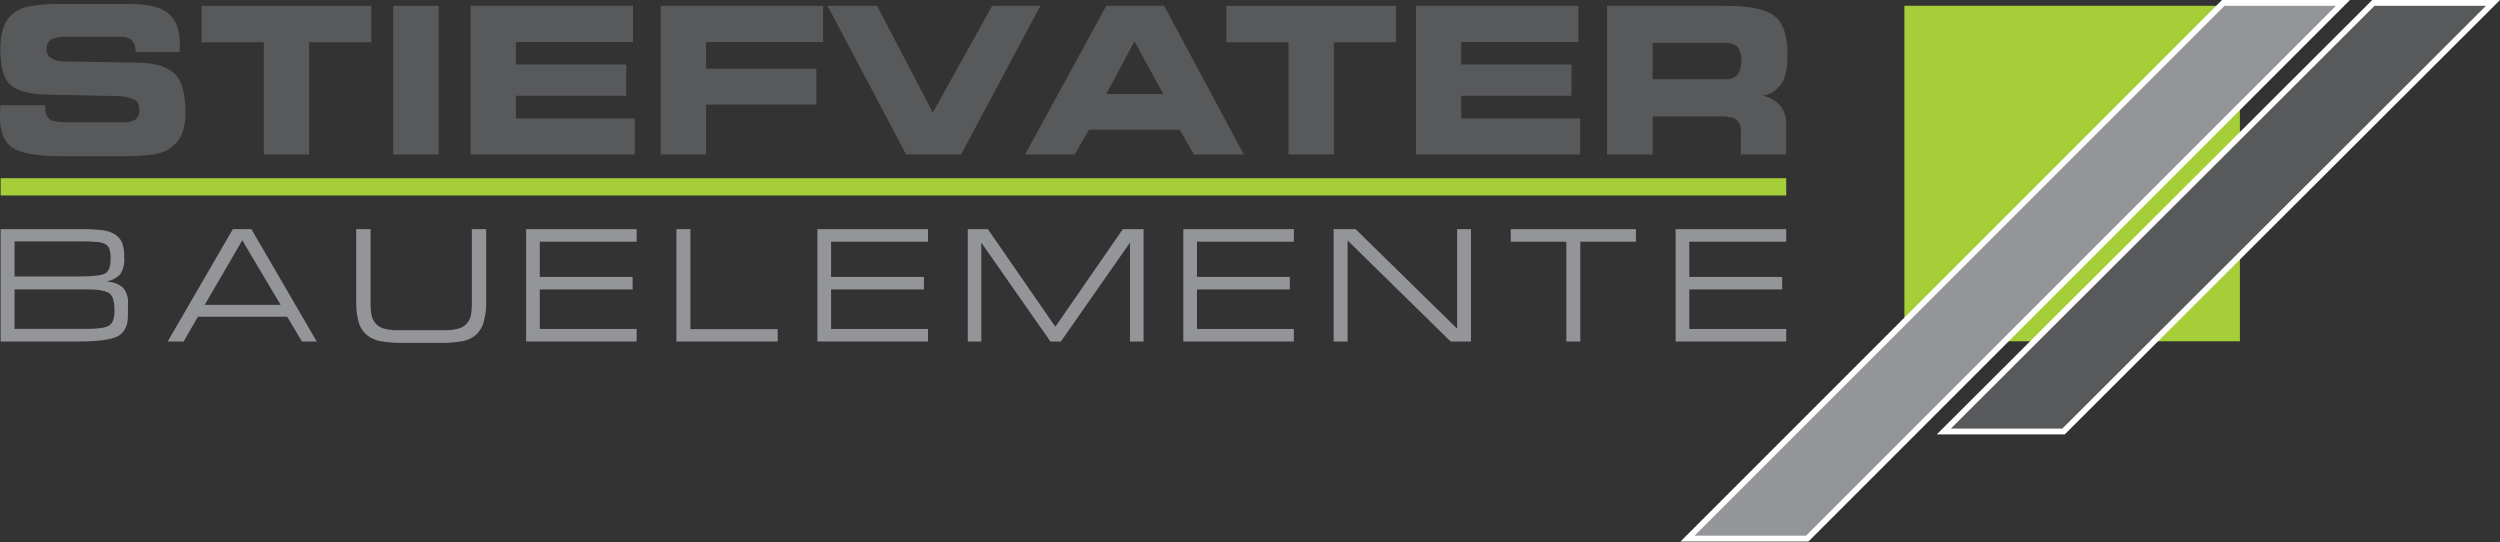
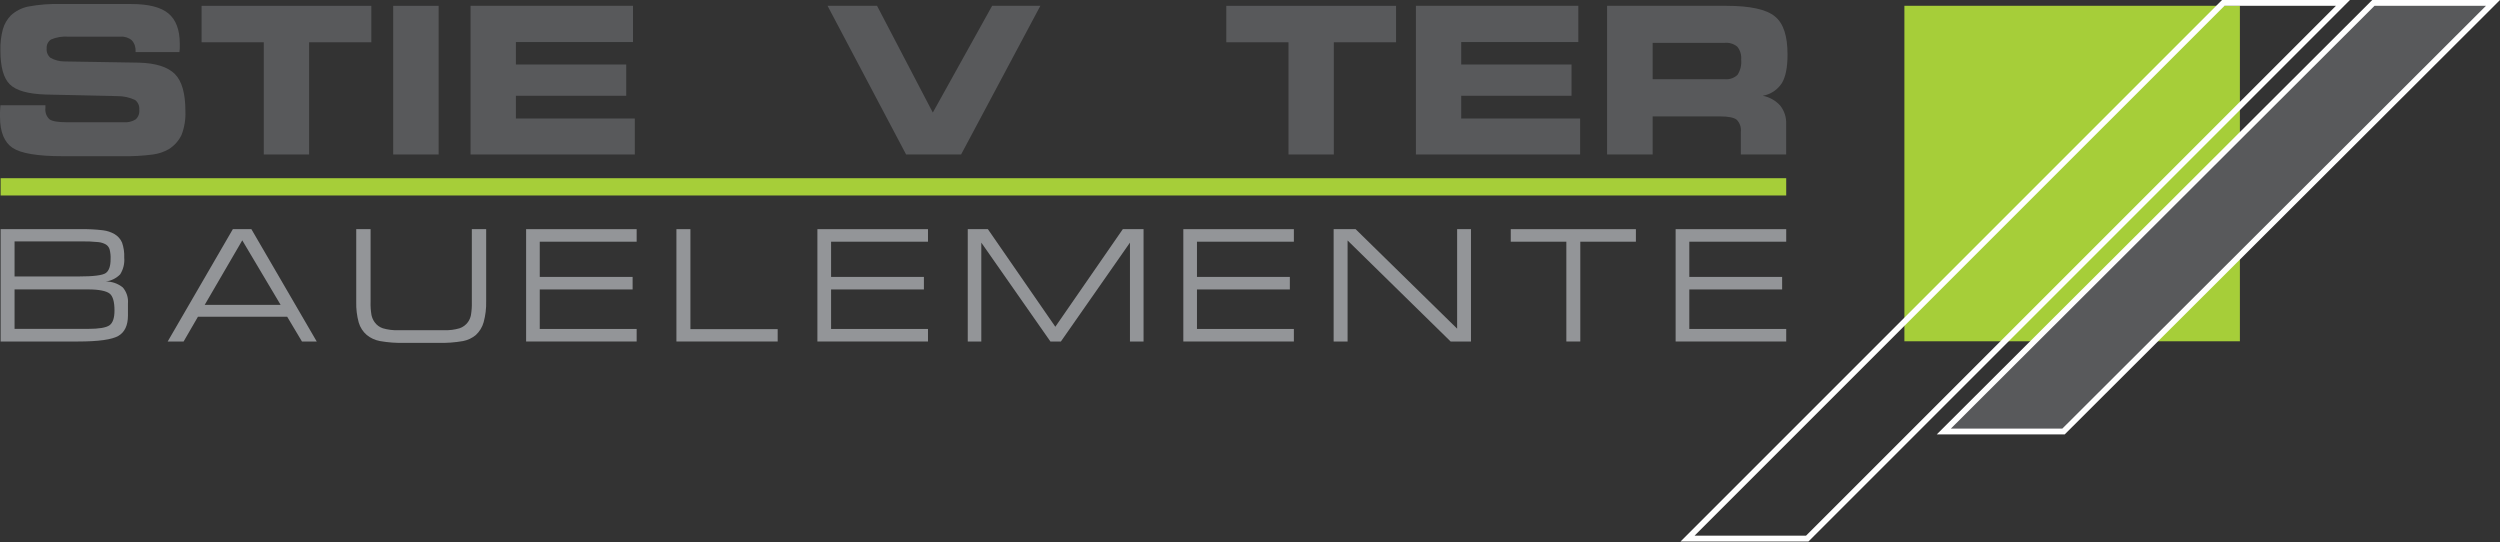
<svg xmlns="http://www.w3.org/2000/svg" width="512" height="111" viewBox="0 0 512 111" fill="none">
  <rect x="0" y="0" width="512" height="111" fill="#333333" stroke="none" />
  <g clip-path="url(#clip0_1301_420)">
    <path d="M458.729 1.186H390.02V69.895H458.729V1.186Z" fill="#A6CE39" />
    <path fill-rule="evenodd" clip-rule="evenodd" d="M398.102 88.367L486.056 0.593H510.563L422.609 88.367H398.102Z" fill="#58595B" />
    <path d="M509.126 1.194L422.366 87.775H399.538L486.298 1.194H509.126ZM512 0H485.84L485.489 0.35L396.655 88.96H422.86L423.201 88.619L512 0Z" fill="white" />
    <path d="M0.126 21.553H9.304V22.11C9.247 22.536 9.294 22.969 9.439 23.374C9.584 23.779 9.824 24.143 10.139 24.436C10.696 24.831 11.872 25.037 13.659 25.037H25.334C26.192 25.112 27.052 24.907 27.785 24.454C28.06 24.204 28.271 23.891 28.399 23.542C28.527 23.194 28.569 22.819 28.522 22.451C28.558 22.079 28.499 21.703 28.351 21.36C28.204 21.016 27.972 20.715 27.678 20.484C26.535 19.945 25.286 19.672 24.023 19.685L9.42 19.362C5.774 19.254 3.305 18.553 2.012 17.278C0.718 16.003 0.081 13.686 0.081 10.283C0.045 8.829 0.218 7.377 0.593 5.972C0.896 4.911 1.458 3.942 2.227 3.152C3.208 2.258 4.406 1.639 5.703 1.356C8.008 0.924 10.354 0.746 12.698 0.826H26.887C30.408 0.826 32.931 1.464 34.485 2.748C36.038 4.032 36.82 6.107 36.82 8.98C36.82 9.169 36.82 9.375 36.82 9.591C36.82 9.807 36.82 10.166 36.748 10.66H27.767V10.534C27.797 10.123 27.745 9.711 27.614 9.321C27.483 8.931 27.276 8.571 27.004 8.262C26.365 7.715 25.535 7.444 24.696 7.508H13.992C12.783 7.418 11.571 7.615 10.453 8.082C10.15 8.283 9.907 8.561 9.749 8.888C9.591 9.216 9.524 9.579 9.555 9.941C9.522 10.296 9.575 10.653 9.71 10.983C9.844 11.313 10.056 11.605 10.328 11.836C11.203 12.326 12.189 12.583 13.192 12.582L28.459 12.833C31.952 12.923 34.404 13.731 35.832 15.177C37.26 16.623 37.969 19.164 37.969 22.729C38.047 24.401 37.778 26.07 37.179 27.633C36.61 28.823 35.716 29.828 34.602 30.533C33.574 31.125 32.438 31.504 31.261 31.647C29.242 31.911 27.207 32.025 25.172 31.988H12.779C7.696 31.988 4.296 31.419 2.577 30.282C0.898 29.159 0 27.04 0 23.924C0 23.75 0 23.451 0 23.026C0 22.613 0.054 22.128 0.099 21.508" fill="#58595B" />
    <path d="M63.303 31.638H54.026V8.657H41.283V1.194H76.046V8.657H63.303V31.638Z" fill="#58595B" />
    <path d="M89.831 1.194H80.527V31.638H89.831V1.194Z" fill="#58595B" />
    <path d="M129.642 8.612H105.655V13.21H128.25V19.613H105.655V24.274H130.01V31.638H96.369V1.186H129.642V8.612Z" fill="#58595B" />
-     <path d="M168.581 8.612H144.612V14.055H167.18V21.409H144.612V31.638H135.326V1.186H168.581V8.612Z" fill="#58595B" />
    <path d="M191.04 23.053L203.191 1.186H213.069L196.833 31.638H185.571L169.479 1.186H179.617L191.04 23.053Z" fill="#58595B" />
-     <path d="M220.082 31.638H209.935L226.566 1.194H238.42L254.738 31.638H244.536L241.573 26.564H223.046L220.082 31.638ZM226.566 19.245H238.241L232.332 8.468L226.566 19.245Z" fill="#58595B" />
    <path d="M273.166 31.638H263.881V8.657H251.146V1.194H285.91V8.657H273.166V31.638Z" fill="#58595B" />
    <path d="M323.241 8.612H299.254V13.21H321.849V19.613H299.254V24.274H323.609V31.638H289.978V1.186H323.241V8.612Z" fill="#58595B" />
    <path d="M353.594 1.194C358.42 1.194 361.713 1.91 363.473 3.341C365.269 4.769 366.086 7.382 366.086 11.172C366.086 13.803 365.7 15.752 364.919 17.036C364.48 17.711 363.906 18.288 363.234 18.732C362.562 19.175 361.806 19.475 361.012 19.613C362.399 19.879 363.661 20.592 364.604 21.643C365.442 22.713 365.869 24.048 365.808 25.405V31.638H356.522V26.995C356.576 26.546 356.528 26.091 356.382 25.664C356.236 25.236 355.995 24.847 355.678 24.525C355.112 24.076 353.999 23.843 352.328 23.843H338.462V31.638H329.132V1.194H353.594ZM353.244 8.774H338.462V16.219H353.244C353.718 16.267 354.196 16.212 354.646 16.057C355.095 15.902 355.506 15.651 355.849 15.32C356.445 14.39 356.708 13.285 356.594 12.186C356.679 11.243 356.396 10.303 355.804 9.564C355.089 8.972 354.168 8.688 353.244 8.774Z" fill="#58595B" />
    <path d="M21.643 57.654C22.916 57.636 24.156 58.065 25.145 58.866C25.533 59.316 25.826 59.838 26.008 60.403C26.19 60.967 26.257 61.562 26.205 62.153V64.596C26.205 66.637 25.547 68.038 24.229 68.799C22.909 69.553 20.17 69.939 16.012 69.939H0.126V46.931H16.542C18.069 46.903 19.597 46.981 21.113 47.165C21.946 47.267 22.749 47.535 23.475 47.955C24.149 48.353 24.68 48.953 24.993 49.67C25.337 50.662 25.489 51.711 25.442 52.76C25.547 53.96 25.257 55.161 24.616 56.181C23.82 56.994 22.772 57.513 21.643 57.654ZM2.982 49.437V56.621H16.066C19.137 56.621 21.002 56.388 21.661 55.921C22.317 55.454 22.649 54.52 22.649 53.092C22.681 52.415 22.615 51.738 22.451 51.08C22.329 50.665 22.061 50.308 21.697 50.075C21.211 49.799 20.672 49.63 20.116 49.581C18.923 49.459 17.723 49.411 16.524 49.437H2.982ZM18.024 59.27H2.982V67.353H18.024C20.257 67.353 21.721 67.11 22.415 66.626C23.107 66.132 23.448 65.117 23.448 63.59C23.448 61.794 23.116 60.636 22.442 60.115C21.769 59.594 20.305 59.27 18.024 59.27Z" fill="#939598" />
    <path d="M34.341 69.939L47.686 46.932H51.484L64.865 69.939H61.839L58.821 64.874H40.537L37.601 69.939H34.341ZM41.92 62.441H57.474L49.617 49.222L41.92 62.441Z" fill="#939598" />
    <path d="M82.818 70.218C81.139 70.264 79.46 70.141 77.807 69.85C76.82 69.666 75.894 69.24 75.113 68.61C74.332 67.935 73.761 67.05 73.469 66.06C73.092 64.686 72.919 63.264 72.957 61.839V46.932H75.894V61.839C75.864 62.741 75.927 63.644 76.082 64.533C76.193 65.046 76.403 65.531 76.702 65.961C77.121 66.56 77.723 67.008 78.417 67.236C79.429 67.53 80.481 67.661 81.534 67.623H90.99C92.043 67.663 93.095 67.532 94.106 67.236C94.803 67.003 95.409 66.557 95.839 65.961C96.139 65.532 96.347 65.046 96.45 64.533C96.596 63.643 96.656 62.741 96.63 61.839V46.932H99.566V61.678C99.606 63.129 99.433 64.578 99.054 65.979C98.776 66.99 98.219 67.901 97.447 68.61C96.696 69.24 95.796 69.667 94.834 69.85C93.171 70.142 91.483 70.265 89.796 70.218H82.818Z" fill="#939598" />
    <path d="M107.747 69.939V46.932H130.387V49.5H110.54V56.711H129.56V59.28H110.54V67.371H130.387V69.939H107.747Z" fill="#939598" />
    <path d="M138.532 69.939V46.932H141.397V67.407H159.268V69.939H138.532Z" fill="#939598" />
    <path d="M167.403 69.939V46.932H190.052V49.5H170.205V56.711H189.217V59.28H170.205V67.371H190.052V69.939H167.403Z" fill="#939598" />
    <path d="M200.972 69.939H198.197V46.932H202.319L216.131 66.922L229.952 46.932H234.2V69.939H231.416V49.689L217.272 69.939H215.125L200.972 49.689V69.939Z" fill="#939598" />
    <path d="M242.346 69.939V46.932H264.985V49.5H245.139V56.711H264.159V59.28H245.139V67.371H264.985V69.939H242.346Z" fill="#939598" />
    <path d="M275.986 69.939H273.13V46.932H277.629L298.419 67.308V46.932H301.256V69.939H297.09L275.986 49.249V69.939Z" fill="#939598" />
    <path d="M323.645 69.939H320.789V49.5H309.402V46.932H335.032V49.5H323.645V69.939Z" fill="#939598" />
    <path d="M343.168 69.939V46.932H365.817V49.5H345.97V56.711H364.981V59.28H345.97V67.371H365.817V69.939H343.168Z" fill="#939598" />
-     <path fill-rule="evenodd" clip-rule="evenodd" d="M345.611 110.306L455.325 0.593H479.833L370.128 110.306H345.611Z" fill="#939598" />
    <path d="M478.395 1.194L369.876 109.705H347.048L455.567 1.194H478.395ZM481.269 0H455.073L344.174 110.899H370.37L370.72 110.549L481.269 0Z" fill="white" />
    <path d="M0.126 38.266H365.817" stroke="#A6CE39" stroke-width="3.54" stroke-miterlimit="22.93" />
  </g>
  <defs>
    <clipPath id="clip0_1301_420">
      <rect width="512" height="110.899" fill="white" />
    </clipPath>
  </defs>
</svg>